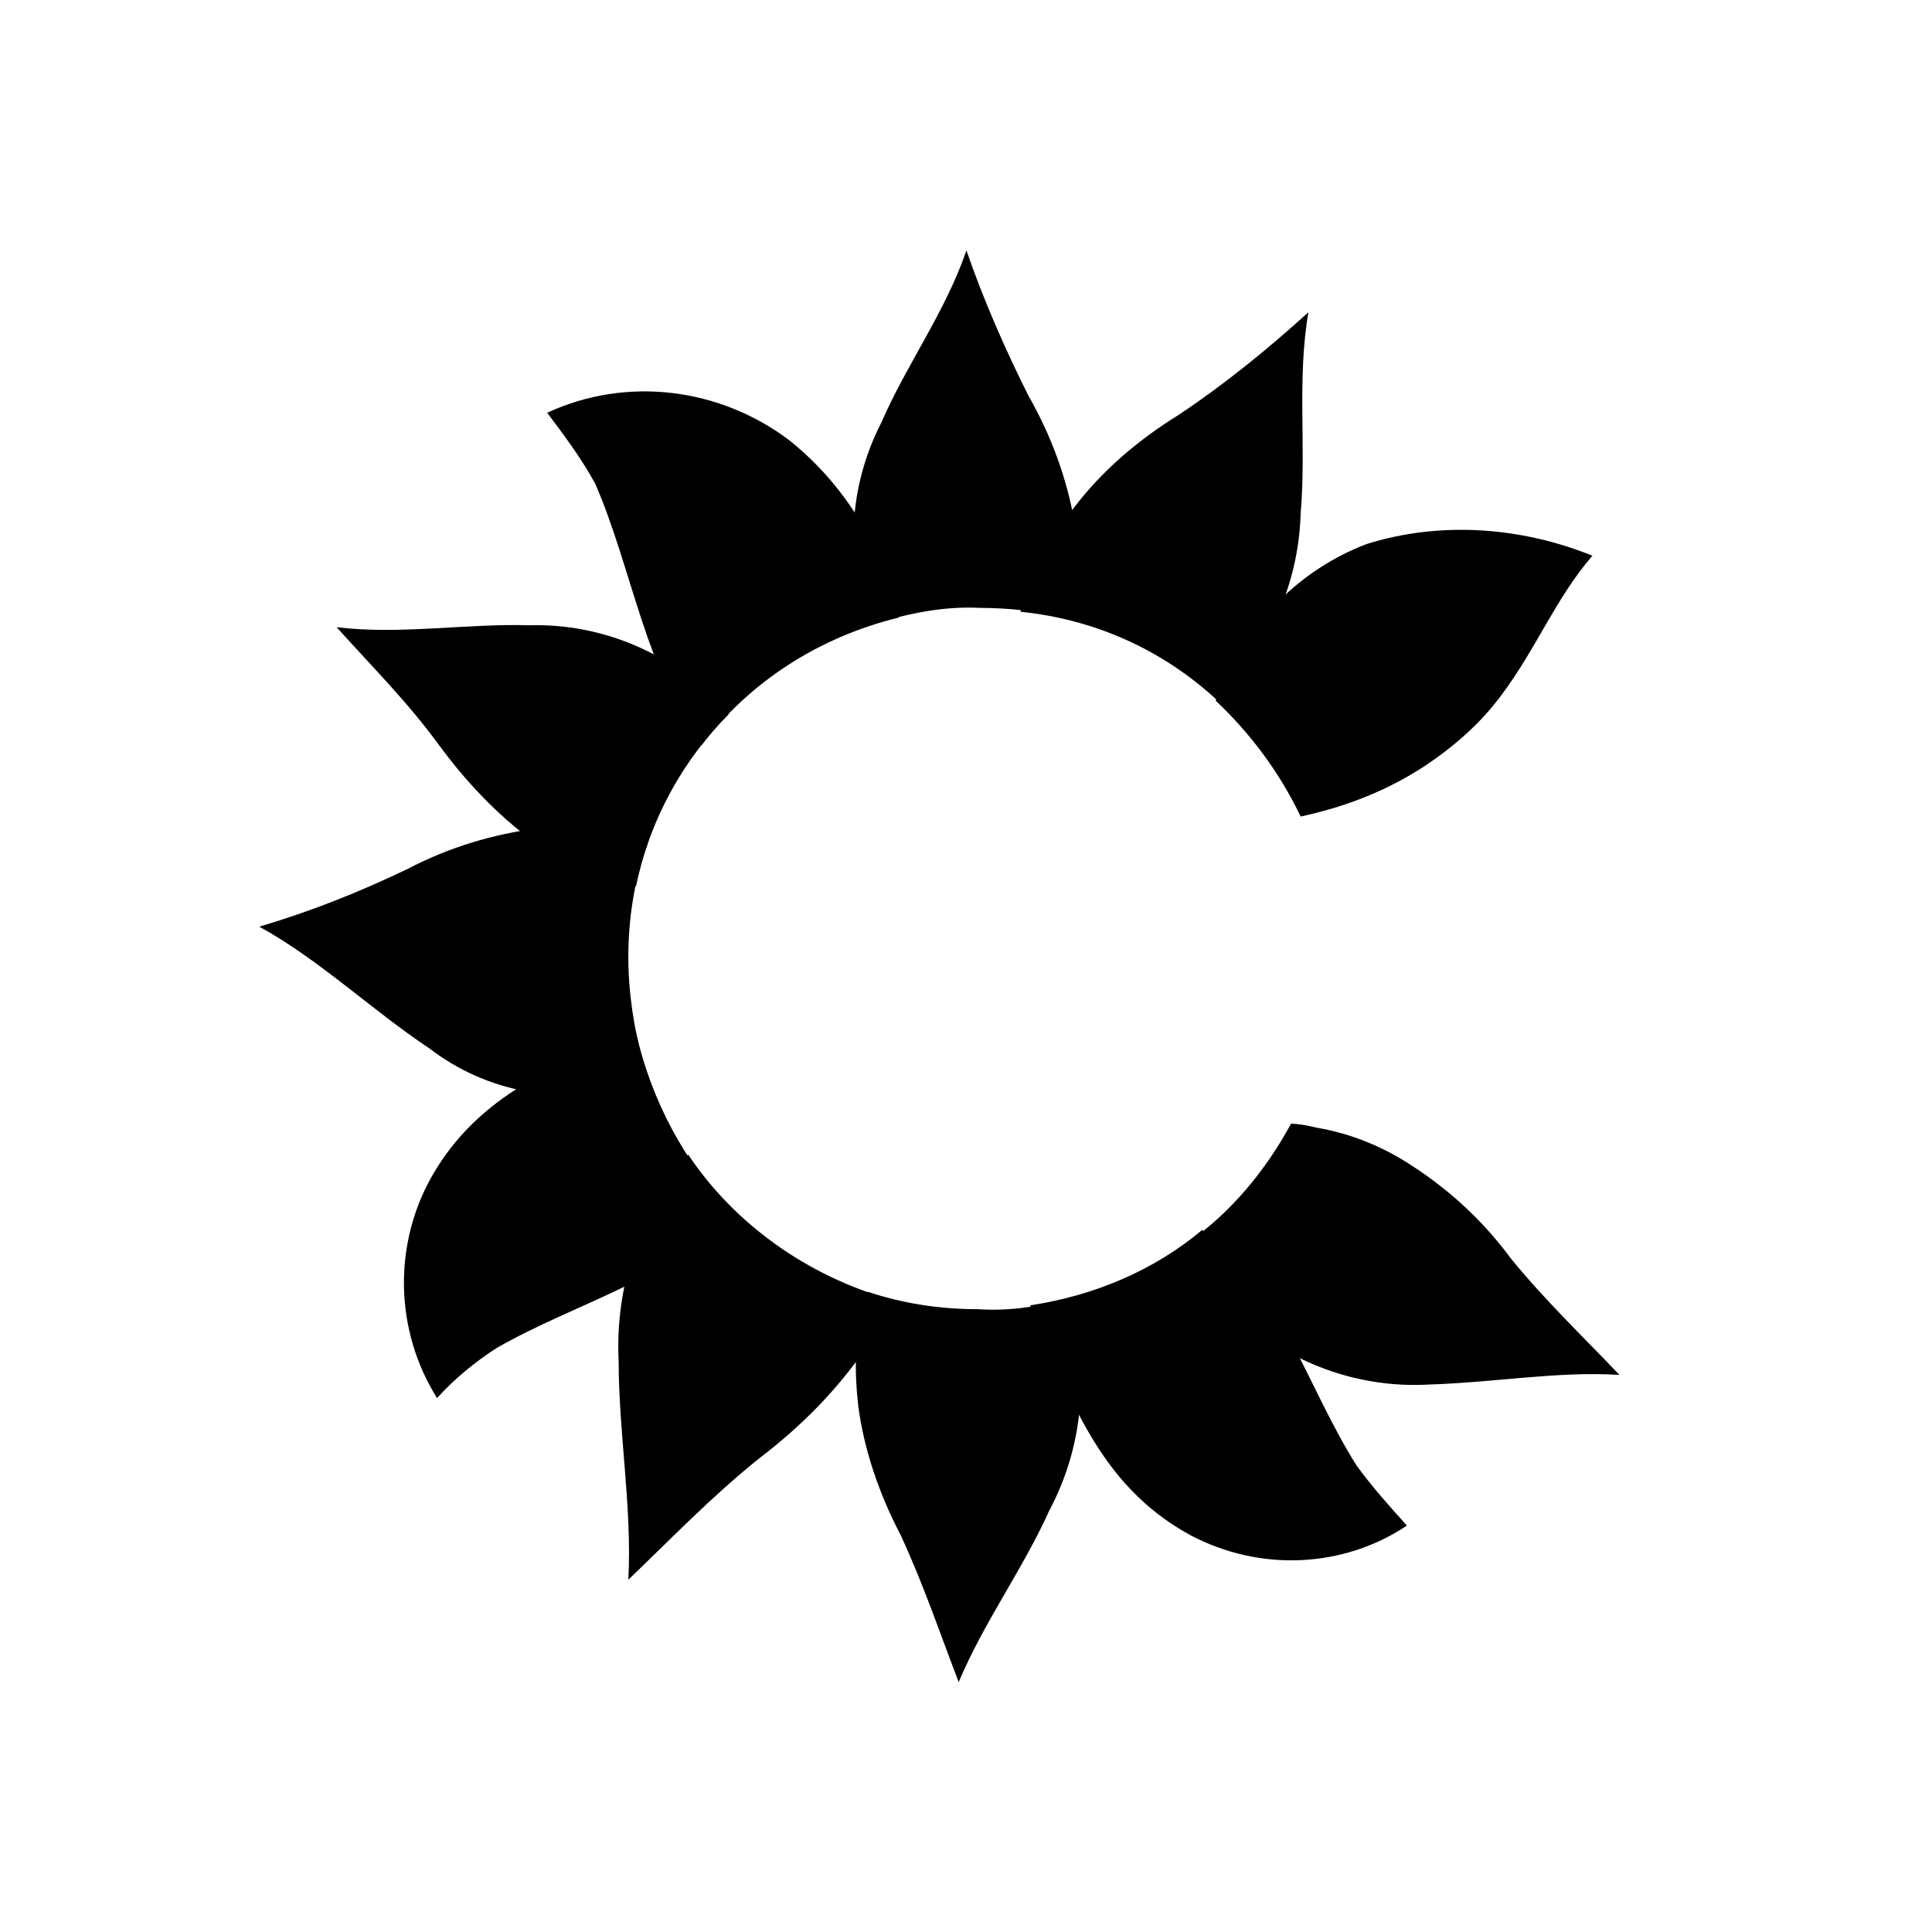
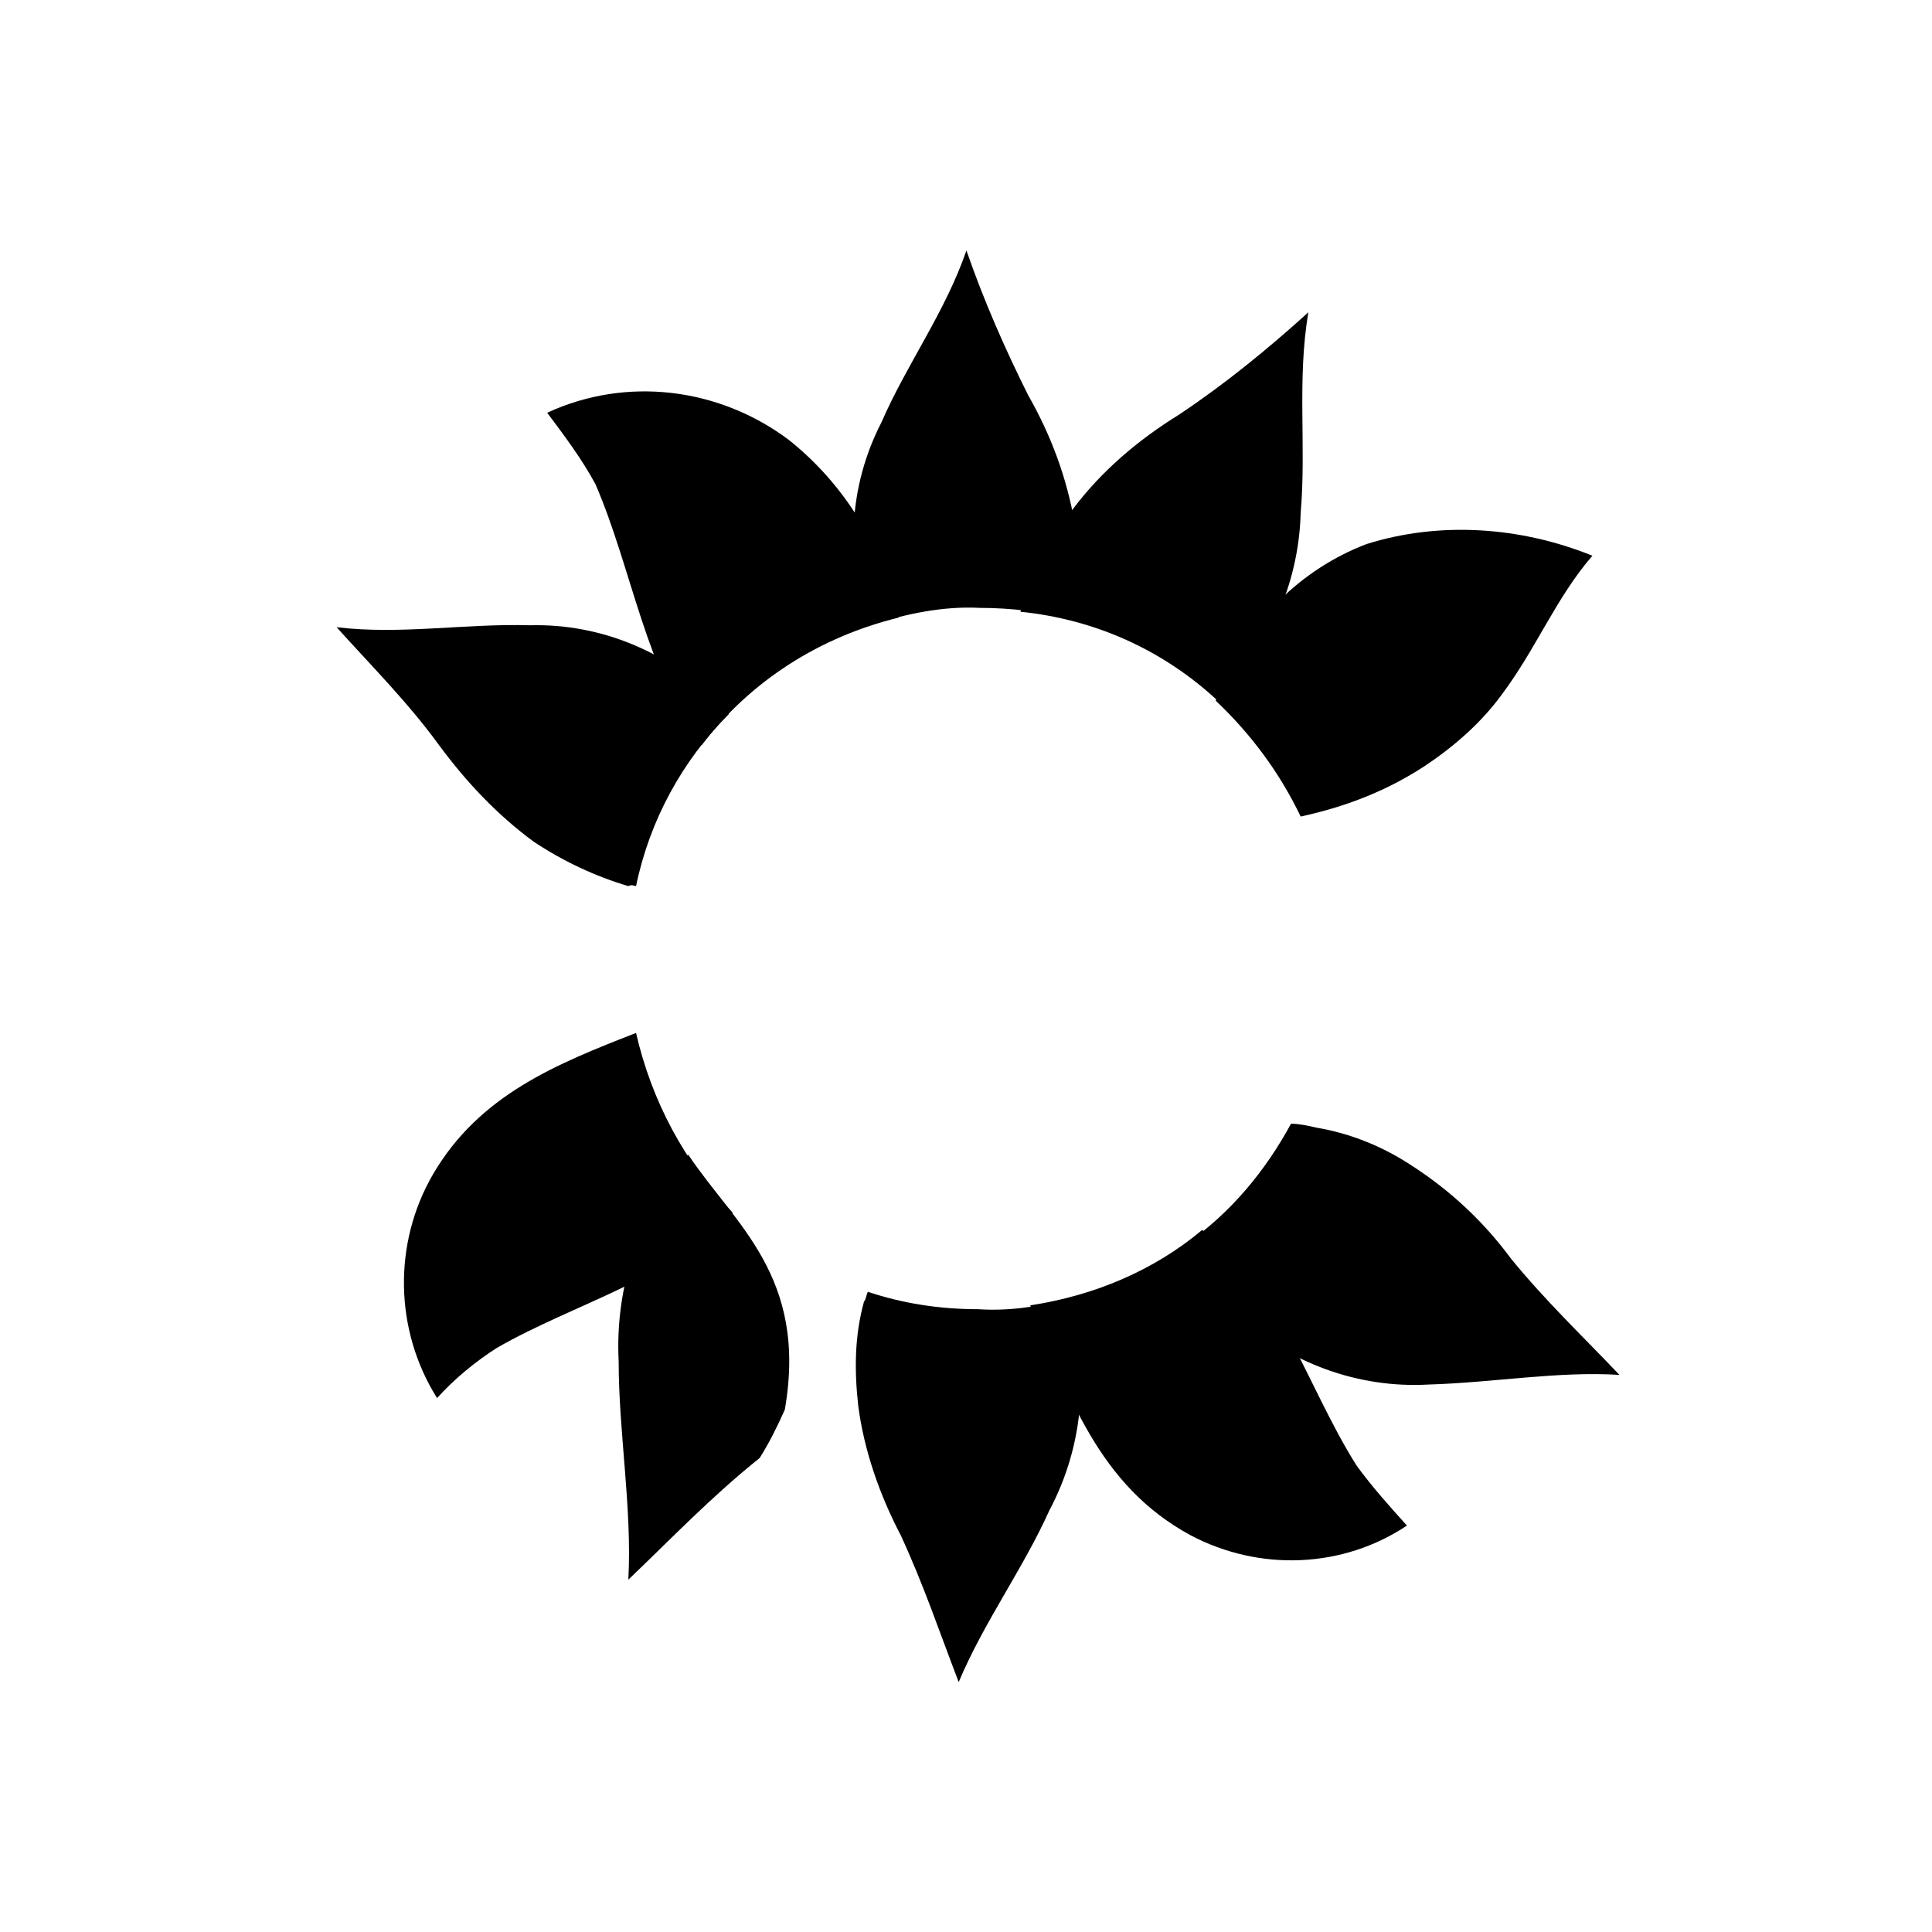
<svg xmlns="http://www.w3.org/2000/svg" version="1.1" id="orientation" x="0px" y="0px" viewBox="0 0 100 100" style="enable-background:new 0 0 100 100;" xml:space="preserve">
  <g id="orientation_1_" transform="translate(-1381.078 -760.636)">
    <path id="Path_1426_1_" d="M1451.8,788.8c-3.4,1.3-6.1,4-7.5,7.4c-0.1,0.3-0.2,0.5-0.3,0.7c1.8,1.7,3.3,3.7,4.4,6   c2.3-0.5,4.4-1.3,6.4-2.6c1.5-1,2.9-2.2,4-3.7c1.8-2.4,2.8-5,4.7-7.2C1459.8,787.9,1455.6,787.6,1451.8,788.8" />
    <path id="Path_1427_1_" d="M1444.1,796.9c2.6-2.5,4.2-6,4.3-9.7c0.3-3.5-0.2-6.9,0.4-10.4c-2.1,1.9-4.3,3.7-6.7,5.3   c-2.1,1.3-4,2.9-5.5,4.9c-1.2,1.5-2,3.2-2.6,5c0,0.1-0.1,0.2-0.1,0.3C1437.8,792.7,1441.3,794.3,1444.1,796.9" />
    <path id="Path_1428_1_" d="M1431.8,792.1c1.6,0,3.3,0.2,4.8,0.6c0.3-1.7,0.3-3.3,0.1-5c-0.4-2.3-1.2-4.5-2.4-6.6   c-1.2-2.4-2.3-4.9-3.2-7.5c-1.1,3.2-3.1,5.9-4.4,8.9c-1.7,3.3-1.9,7.1-0.6,10.5C1428,792.4,1429.9,792,1431.8,792.1" />
    <path id="Path_1429_1_" d="M1427.6,792.6c-0.8-3.6-2.8-6.9-5.7-9.2c-3.6-2.7-8.4-3.3-12.5-1.4c0.9,1.2,1.8,2.4,2.5,3.7   c1.9,4.4,2.6,9.7,5.5,13.5C1419.9,795.9,1423.5,793.6,1427.6,792.6" />
    <path id="Path_1430_1_" d="M1414,806.5c0.7-3.4,2.4-6.5,4.8-8.9c-0.2-0.2-0.4-0.5-0.5-0.6c-2.6-2.6-6.1-4.1-9.8-4   c-3.3-0.1-6.7,0.5-10,0.1c1.8,2,3.7,3.9,5.3,6.1c1.4,1.9,3,3.6,4.9,5c1.5,1,3.2,1.8,4.9,2.3C1413.8,806.4,1413.9,806.5,1414,806.5" />
-     <path id="Path_1431_1_" d="M1413.6,810.2c0-2,0.3-4,1-5.9c-0.1,0-0.1-0.1-0.2-0.1c-1.7-0.6-3.6-0.8-5.4-0.7c-2.4,0.3-4.7,1-6.8,2.1   c-2.5,1.2-5,2.2-7.7,3c3.1,1.7,5.8,4.3,8.8,6.3c3,2.3,6.9,3,10.5,1.9c0.3-0.1,0.6-0.2,0.8-0.4   C1414,814.5,1413.6,812.3,1413.6,810.2" />
    <path id="Path_1432_1_" d="M1414,814.1c-4.1,1.6-8.1,3.2-10.5,7.3c-2.1,3.6-2,8.1,0.2,11.6c0.9-1,2-1.9,3.1-2.6   c4-2.3,9.1-3.6,12.2-7C1416.5,820.8,1414.8,817.6,1414,814.1" />
-     <path id="Path_1433_1_" d="M1416.7,820.4c-2.5,3-3.8,6.8-3.6,10.7c0,3.7,0.7,7.6,0.5,11.3c2.2-2.1,4.3-4.3,6.8-6.3   c2.1-1.6,4-3.5,5.5-5.7c0.5-0.8,0.9-1.6,1.3-2.5C1422.9,826.7,1419.1,824,1416.7,820.4" />
+     <path id="Path_1433_1_" d="M1416.7,820.4c-2.5,3-3.8,6.8-3.6,10.7c0,3.7,0.7,7.6,0.5,11.3c2.2-2.1,4.3-4.3,6.8-6.3   c0.5-0.8,0.9-1.6,1.3-2.5C1422.9,826.7,1419.1,824,1416.7,820.4" />
    <path id="Path_1434_1_" d="M1436.2,827.9c-1.5,0.4-3,0.6-4.5,0.5c-2,0-3.9-0.3-5.7-0.9c-0.1,0.2-0.1,0.4-0.2,0.5   c-0.5,1.8-0.5,3.6-0.3,5.4c0.3,2.3,1.1,4.6,2.2,6.7c1.2,2.6,2,5,3,7.6c1.3-3.1,3.3-5.8,4.7-8.9c1.7-3.2,2.1-7,1-10.5   C1436.4,828.2,1436.3,828,1436.2,827.9" />
    <path id="Path_1435_1_" d="M1451.3,836.5c-2.6-4.1-4-9.4-8-12.2c-2.5,2.1-5.6,3.4-8.9,3.9c2,4.6,3.5,9.3,8.3,11.9   c3.6,1.9,7.9,1.7,11.2-0.5C1453,838.6,1452.1,837.6,1451.3,836.5" />
    <path id="Path_1436_1_" d="M1459.3,825.8c-1.4-1.9-3.1-3.5-5.1-4.8c-1.5-1-3.2-1.7-5-2c-0.4-0.1-0.9-0.2-1.3-0.2   c-1.3,2.4-3.1,4.6-5.4,6.2c0.7,1.4,1.6,2.7,2.6,3.7c2.7,2.5,6.3,3.8,9.9,3.6c3.4-0.1,6.7-0.7,9.9-0.5   C1463,829.8,1461.1,828,1459.3,825.8" />
  </g>
</svg>